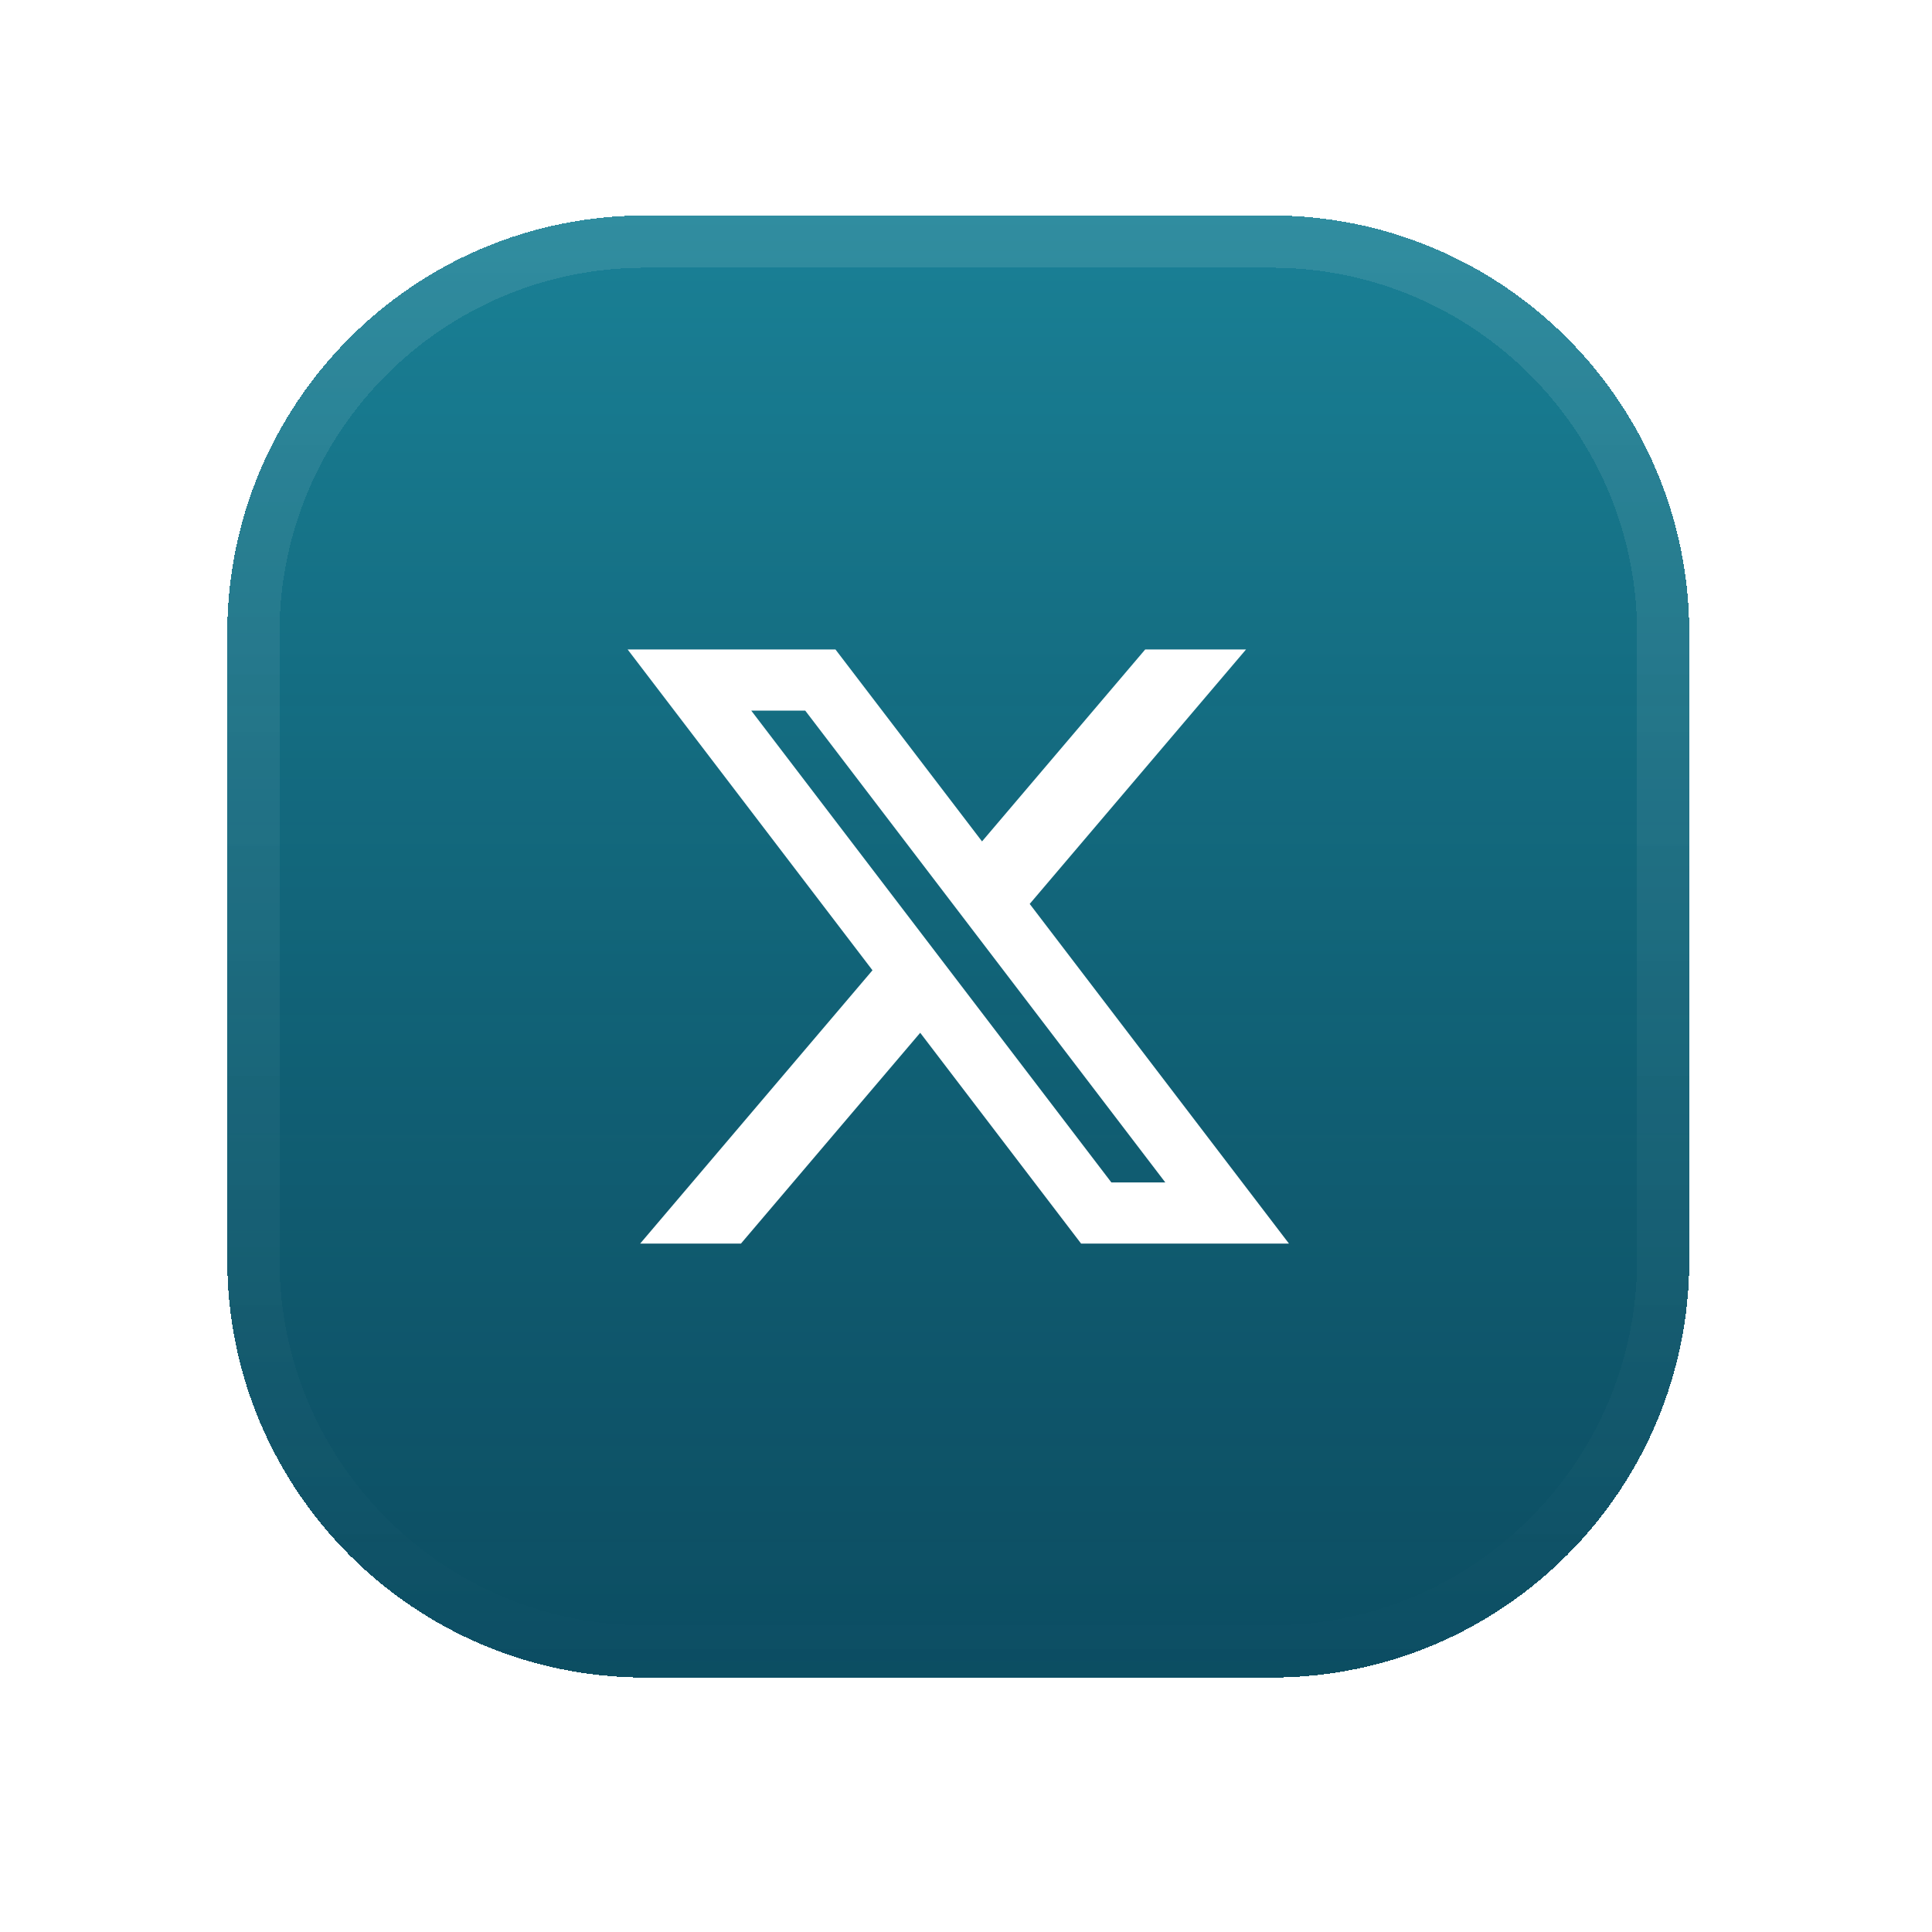
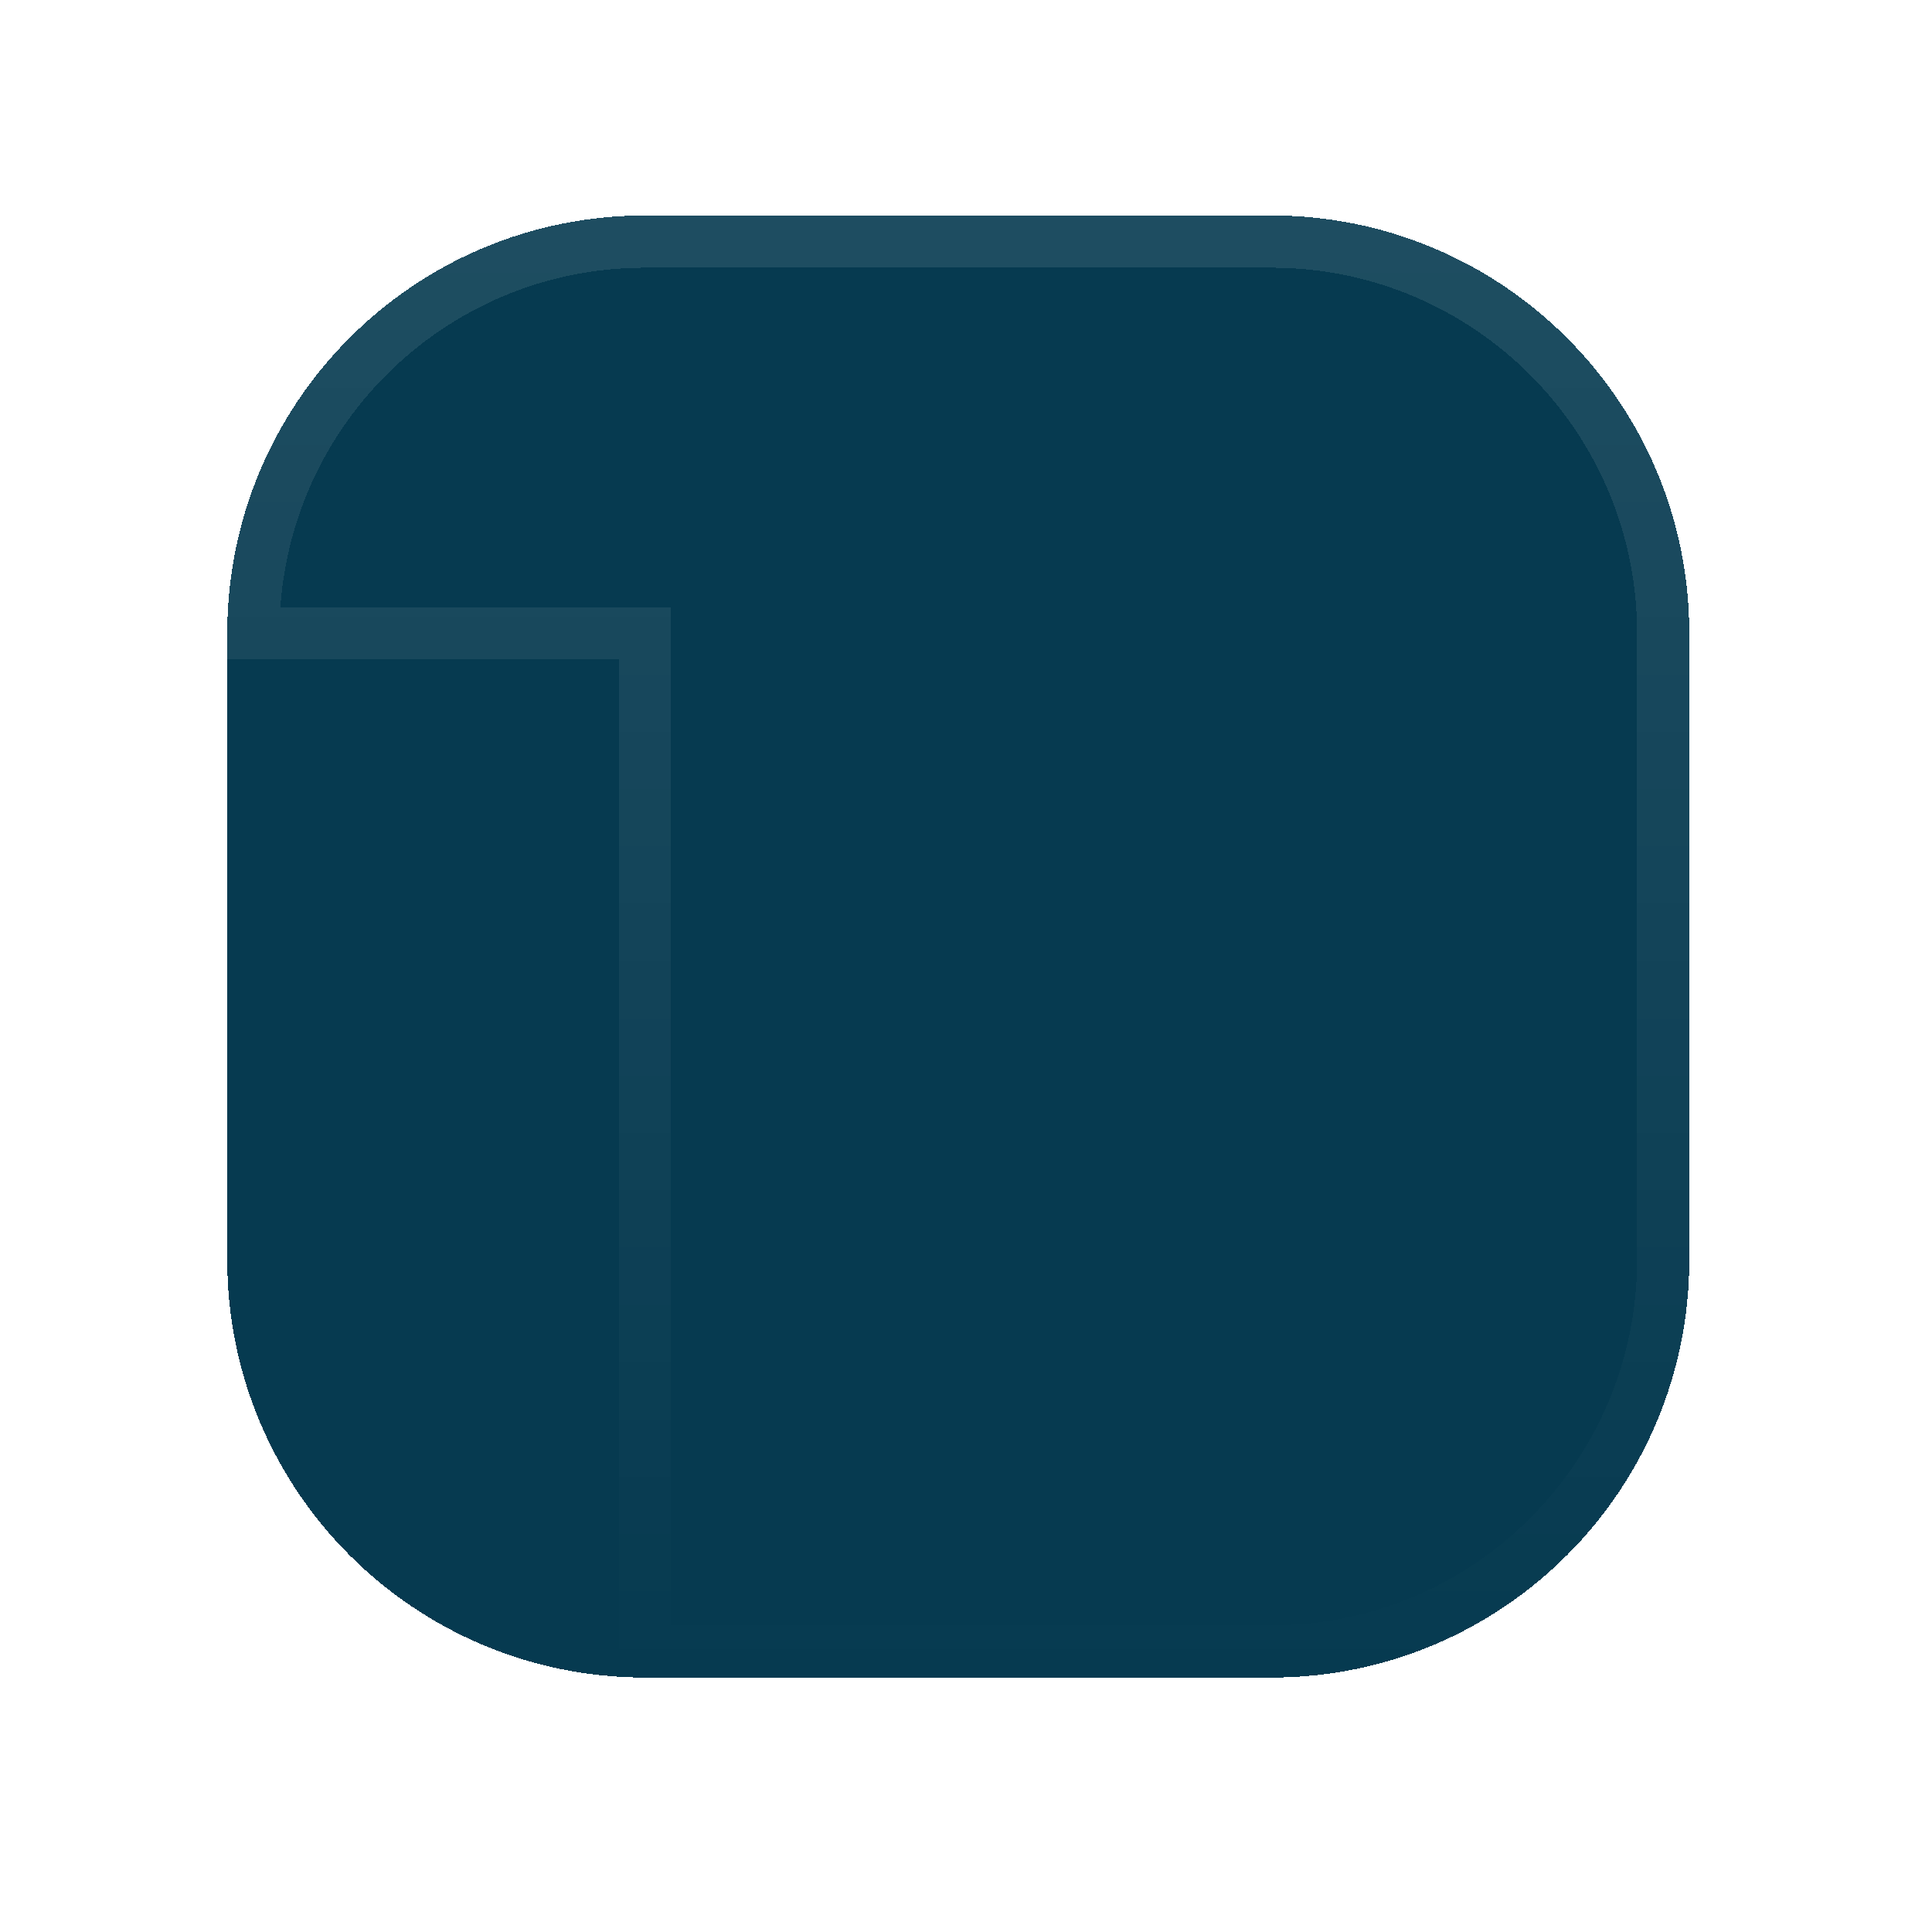
<svg xmlns="http://www.w3.org/2000/svg" width="37" height="37" viewBox="0 0 37 37" fill="none">
  <g filter="url(#filter0_d_3206_6989)">
    <path d="M4.352 8.127C4.352 3.709 7.933 0.127 12.352 0.127H24.352C28.77 0.127 32.352 3.709 32.352 8.127V20.127C32.352 24.545 28.77 28.127 24.352 28.127H12.352C7.933 28.127 4.352 24.545 4.352 20.127V8.127Z" fill="#063A50" shape-rendering="crispEdges" />
-     <path d="M4.352 8.127C4.352 3.709 7.933 0.127 12.352 0.127H24.352C28.77 0.127 32.352 3.709 32.352 8.127V20.127C32.352 24.545 28.77 28.127 24.352 28.127H12.352C7.933 28.127 4.352 24.545 4.352 20.127V8.127Z" fill="url(#paint0_linear_3206_6989)" fill-opacity="0.4" shape-rendering="crispEdges" />
-     <path d="M4.852 8.127C4.852 3.985 8.209 0.627 12.352 0.627H24.352C28.494 0.627 31.852 3.985 31.852 8.127V20.127C31.852 24.269 28.494 27.627 24.352 27.627H12.352C8.209 27.627 4.852 24.269 4.852 20.127V8.127Z" stroke="url(#paint1_linear_3206_6989)" stroke-opacity="0.1" shape-rendering="crispEdges" />
-     <path fill-rule="evenodd" clip-rule="evenodd" d="M16.709 14.582L12.02 8.438H16L18.807 12.114L21.932 8.438H23.863L19.72 13.311L24.685 19.816H20.704L17.623 15.779L14.19 19.816H12.26L16.709 14.582ZM21.284 18.645L14.387 9.609H15.421L22.317 18.645H21.284Z" fill="white" />
+     <path d="M4.852 8.127C4.852 3.985 8.209 0.627 12.352 0.627H24.352C28.494 0.627 31.852 3.985 31.852 8.127V20.127C31.852 24.269 28.494 27.627 24.352 27.627H12.352V8.127Z" stroke="url(#paint1_linear_3206_6989)" stroke-opacity="0.1" shape-rendering="crispEdges" />
  </g>
  <defs>
    <filter id="filter0_d_3206_6989" x="-79.648" y="-83.873" width="196" height="196" filterUnits="userSpaceOnUse" color-interpolation-filters="sRGB">
      <feFlood flood-opacity="0" result="BackgroundImageFix" />
      <feColorMatrix in="SourceAlpha" type="matrix" values="0 0 0 0 0 0 0 0 0 0 0 0 0 0 0 0 0 0 127 0" result="hardAlpha" />
      <feOffset dy="4" />
      <feGaussianBlur stdDeviation="2" />
      <feComposite in2="hardAlpha" operator="out" />
      <feColorMatrix type="matrix" values="0 0 0 0 0.024 0 0 0 0 0.227 0 0 0 0 0.314 0 0 0 0.1 0" />
      <feBlend mode="normal" in2="BackgroundImageFix" result="effect1_dropShadow_3206_6989" />
      <feBlend mode="normal" in="SourceGraphic" in2="effect1_dropShadow_3206_6989" result="shape" />
    </filter>
    <linearGradient id="paint0_linear_3206_6989" x1="18.352" y1="0.127" x2="18.352" y2="28.127" gradientUnits="userSpaceOnUse">
      <stop stop-color="#36EBFF" />
      <stop offset="1" stop-color="#2AB2C1" stop-opacity="0.4" />
    </linearGradient>
    <linearGradient id="paint1_linear_3206_6989" x1="18.352" y1="0.127" x2="18.352" y2="28.127" gradientUnits="userSpaceOnUse">
      <stop stop-color="white" />
      <stop offset="1" stop-color="white" stop-opacity="0" />
    </linearGradient>
  </defs>
</svg>